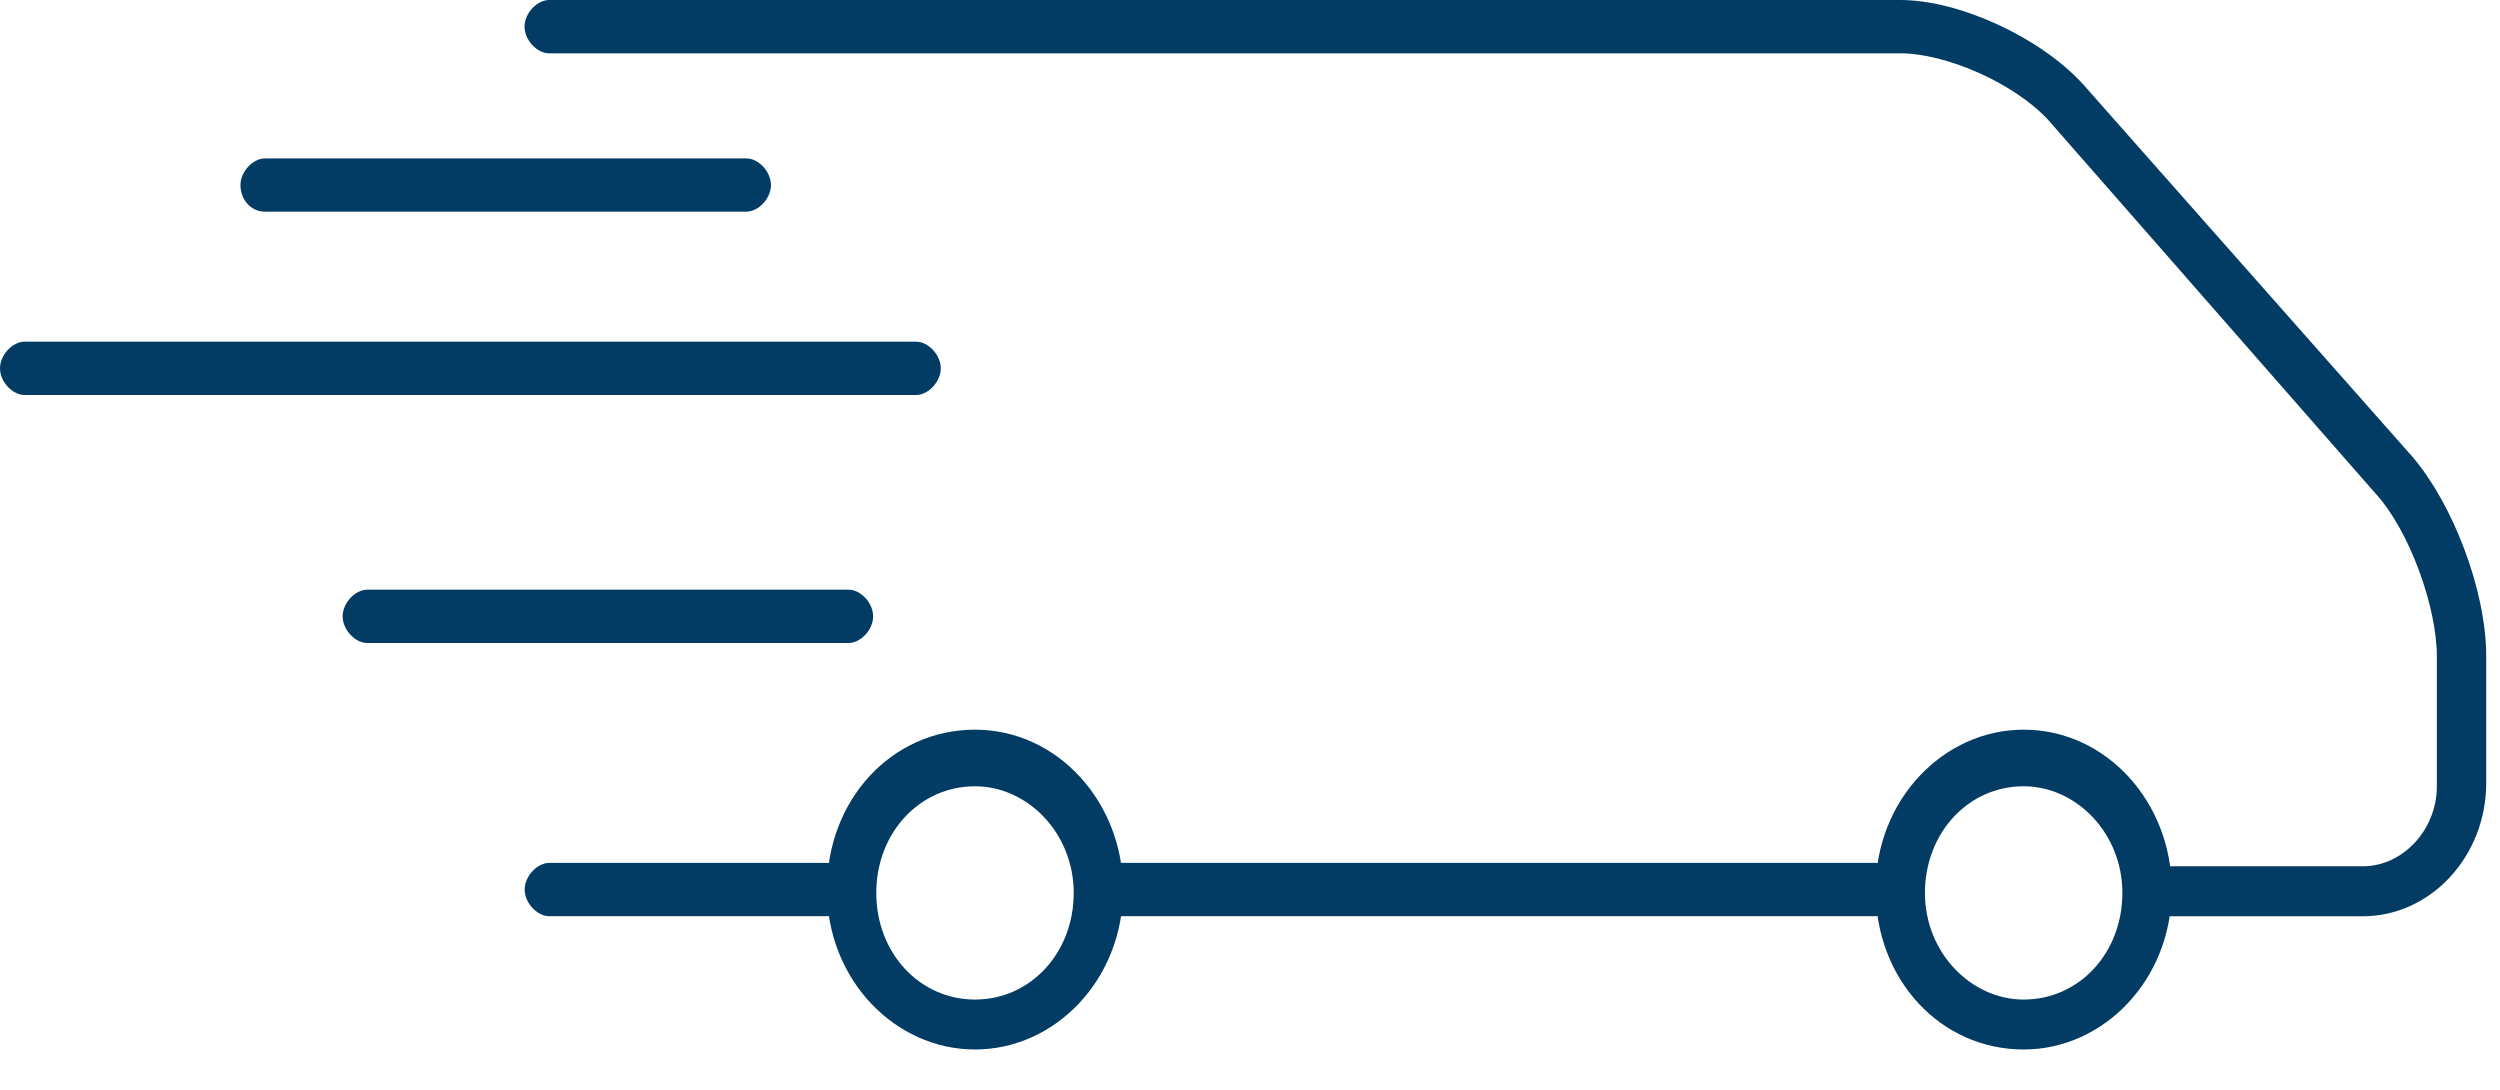
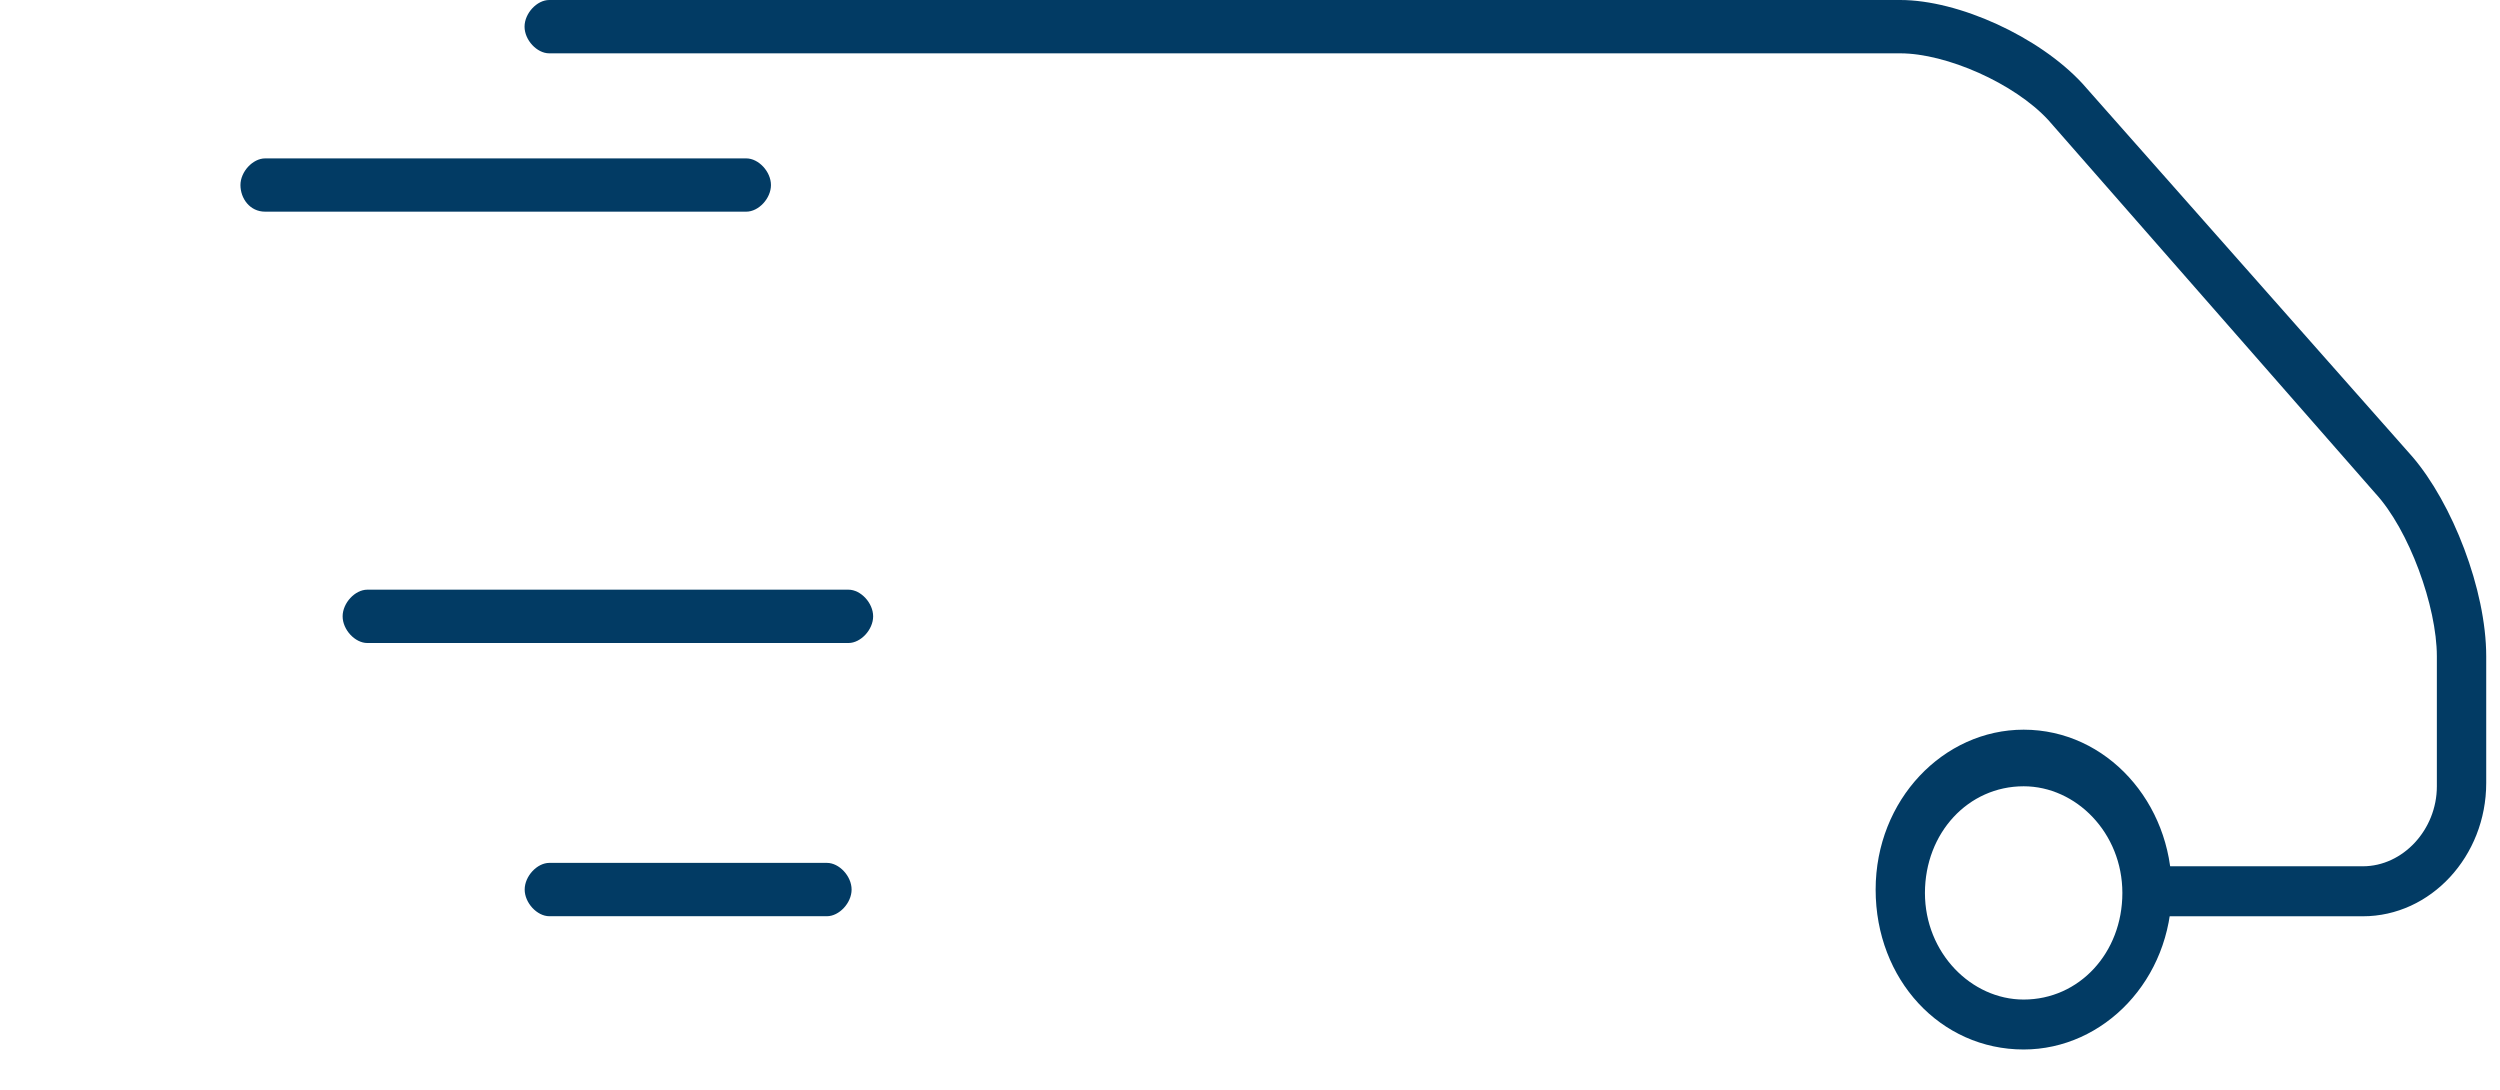
<svg xmlns="http://www.w3.org/2000/svg" width="39" height="17" viewBox="0 0 39 17" fill="none">
  <path d="M33.589 14.294H36.86C37.919 14.294 38.785 13.358 38.785 12.215L38.785 10.239C38.785 9.2 38.256 7.848 37.63 7.121L32.482 1.299C31.808 0.572 30.557 0 29.643 0H8.568C8.376 0 8.183 0.208 8.183 0.416C8.183 0.624 8.375 0.832 8.568 0.832H29.643C30.364 0.832 31.423 1.299 31.952 1.871L37.053 7.693C37.582 8.265 38.015 9.46 38.015 10.24V12.267C38.015 12.943 37.486 13.514 36.86 13.514L33.588 13.514C33.396 13.514 33.203 13.722 33.203 13.93C33.204 14.138 33.396 14.294 33.588 14.294L33.589 14.294Z" fill="#023B64" />
  <path d="M8.57 14.293H12.9C13.092 14.293 13.285 14.085 13.285 13.877C13.285 13.669 13.093 13.461 12.9 13.461H8.57C8.378 13.461 8.185 13.669 8.185 13.877C8.185 14.085 8.378 14.293 8.57 14.293Z" fill="#023B64" />
-   <path d="M17.223 14.293H29.252C29.444 14.293 29.637 14.085 29.637 13.877C29.637 13.669 29.444 13.461 29.252 13.461H17.223C17.03 13.461 16.838 13.669 16.838 13.877C16.838 14.085 17.03 14.293 17.223 14.293Z" fill="#023B64" />
  <path d="M31.569 16.372C32.82 16.372 33.879 15.281 33.879 13.878C33.879 12.526 32.868 11.383 31.569 11.383C30.319 11.383 29.26 12.475 29.26 13.878C29.26 15.281 30.27 16.372 31.569 16.372ZM31.569 12.266C32.387 12.266 33.109 12.994 33.109 13.93C33.109 14.865 32.436 15.593 31.569 15.593C30.752 15.593 30.029 14.865 30.029 13.93C30.03 12.994 30.703 12.266 31.569 12.266Z" fill="#023B64" />
-   <path d="M15.21 16.372C16.461 16.372 17.52 15.281 17.52 13.878C17.52 12.526 16.509 11.383 15.21 11.383C13.911 11.383 12.9 12.475 12.9 13.878C12.9 15.281 13.959 16.372 15.21 16.372ZM15.21 12.266C16.028 12.266 16.75 12.994 16.75 13.93C16.75 14.865 16.076 15.593 15.21 15.593C14.344 15.593 13.67 14.865 13.67 13.93C13.67 12.994 14.344 12.266 15.21 12.266Z" fill="#023B64" />
  <path d="M4.136 3.302H11.642C11.835 3.302 12.027 3.095 12.027 2.887C12.027 2.679 11.835 2.471 11.642 2.471H4.136C3.944 2.471 3.751 2.678 3.751 2.887C3.751 3.094 3.896 3.302 4.136 3.302Z" fill="#023B64" />
-   <path d="M0.385 6.162H14.291C14.483 6.162 14.676 5.954 14.676 5.746C14.676 5.538 14.483 5.33 14.291 5.33H0.385C0.193 5.33 0 5.538 0 5.746C0 5.954 0.193 6.162 0.385 6.162Z" fill="#023B64" />
  <path d="M5.73 10.031H13.236C13.428 10.031 13.621 9.823 13.621 9.615C13.621 9.407 13.429 9.199 13.236 9.199H5.73C5.538 9.199 5.345 9.407 5.345 9.615C5.345 9.823 5.538 10.031 5.73 10.031V10.031Z" fill="#023B64" />
</svg>